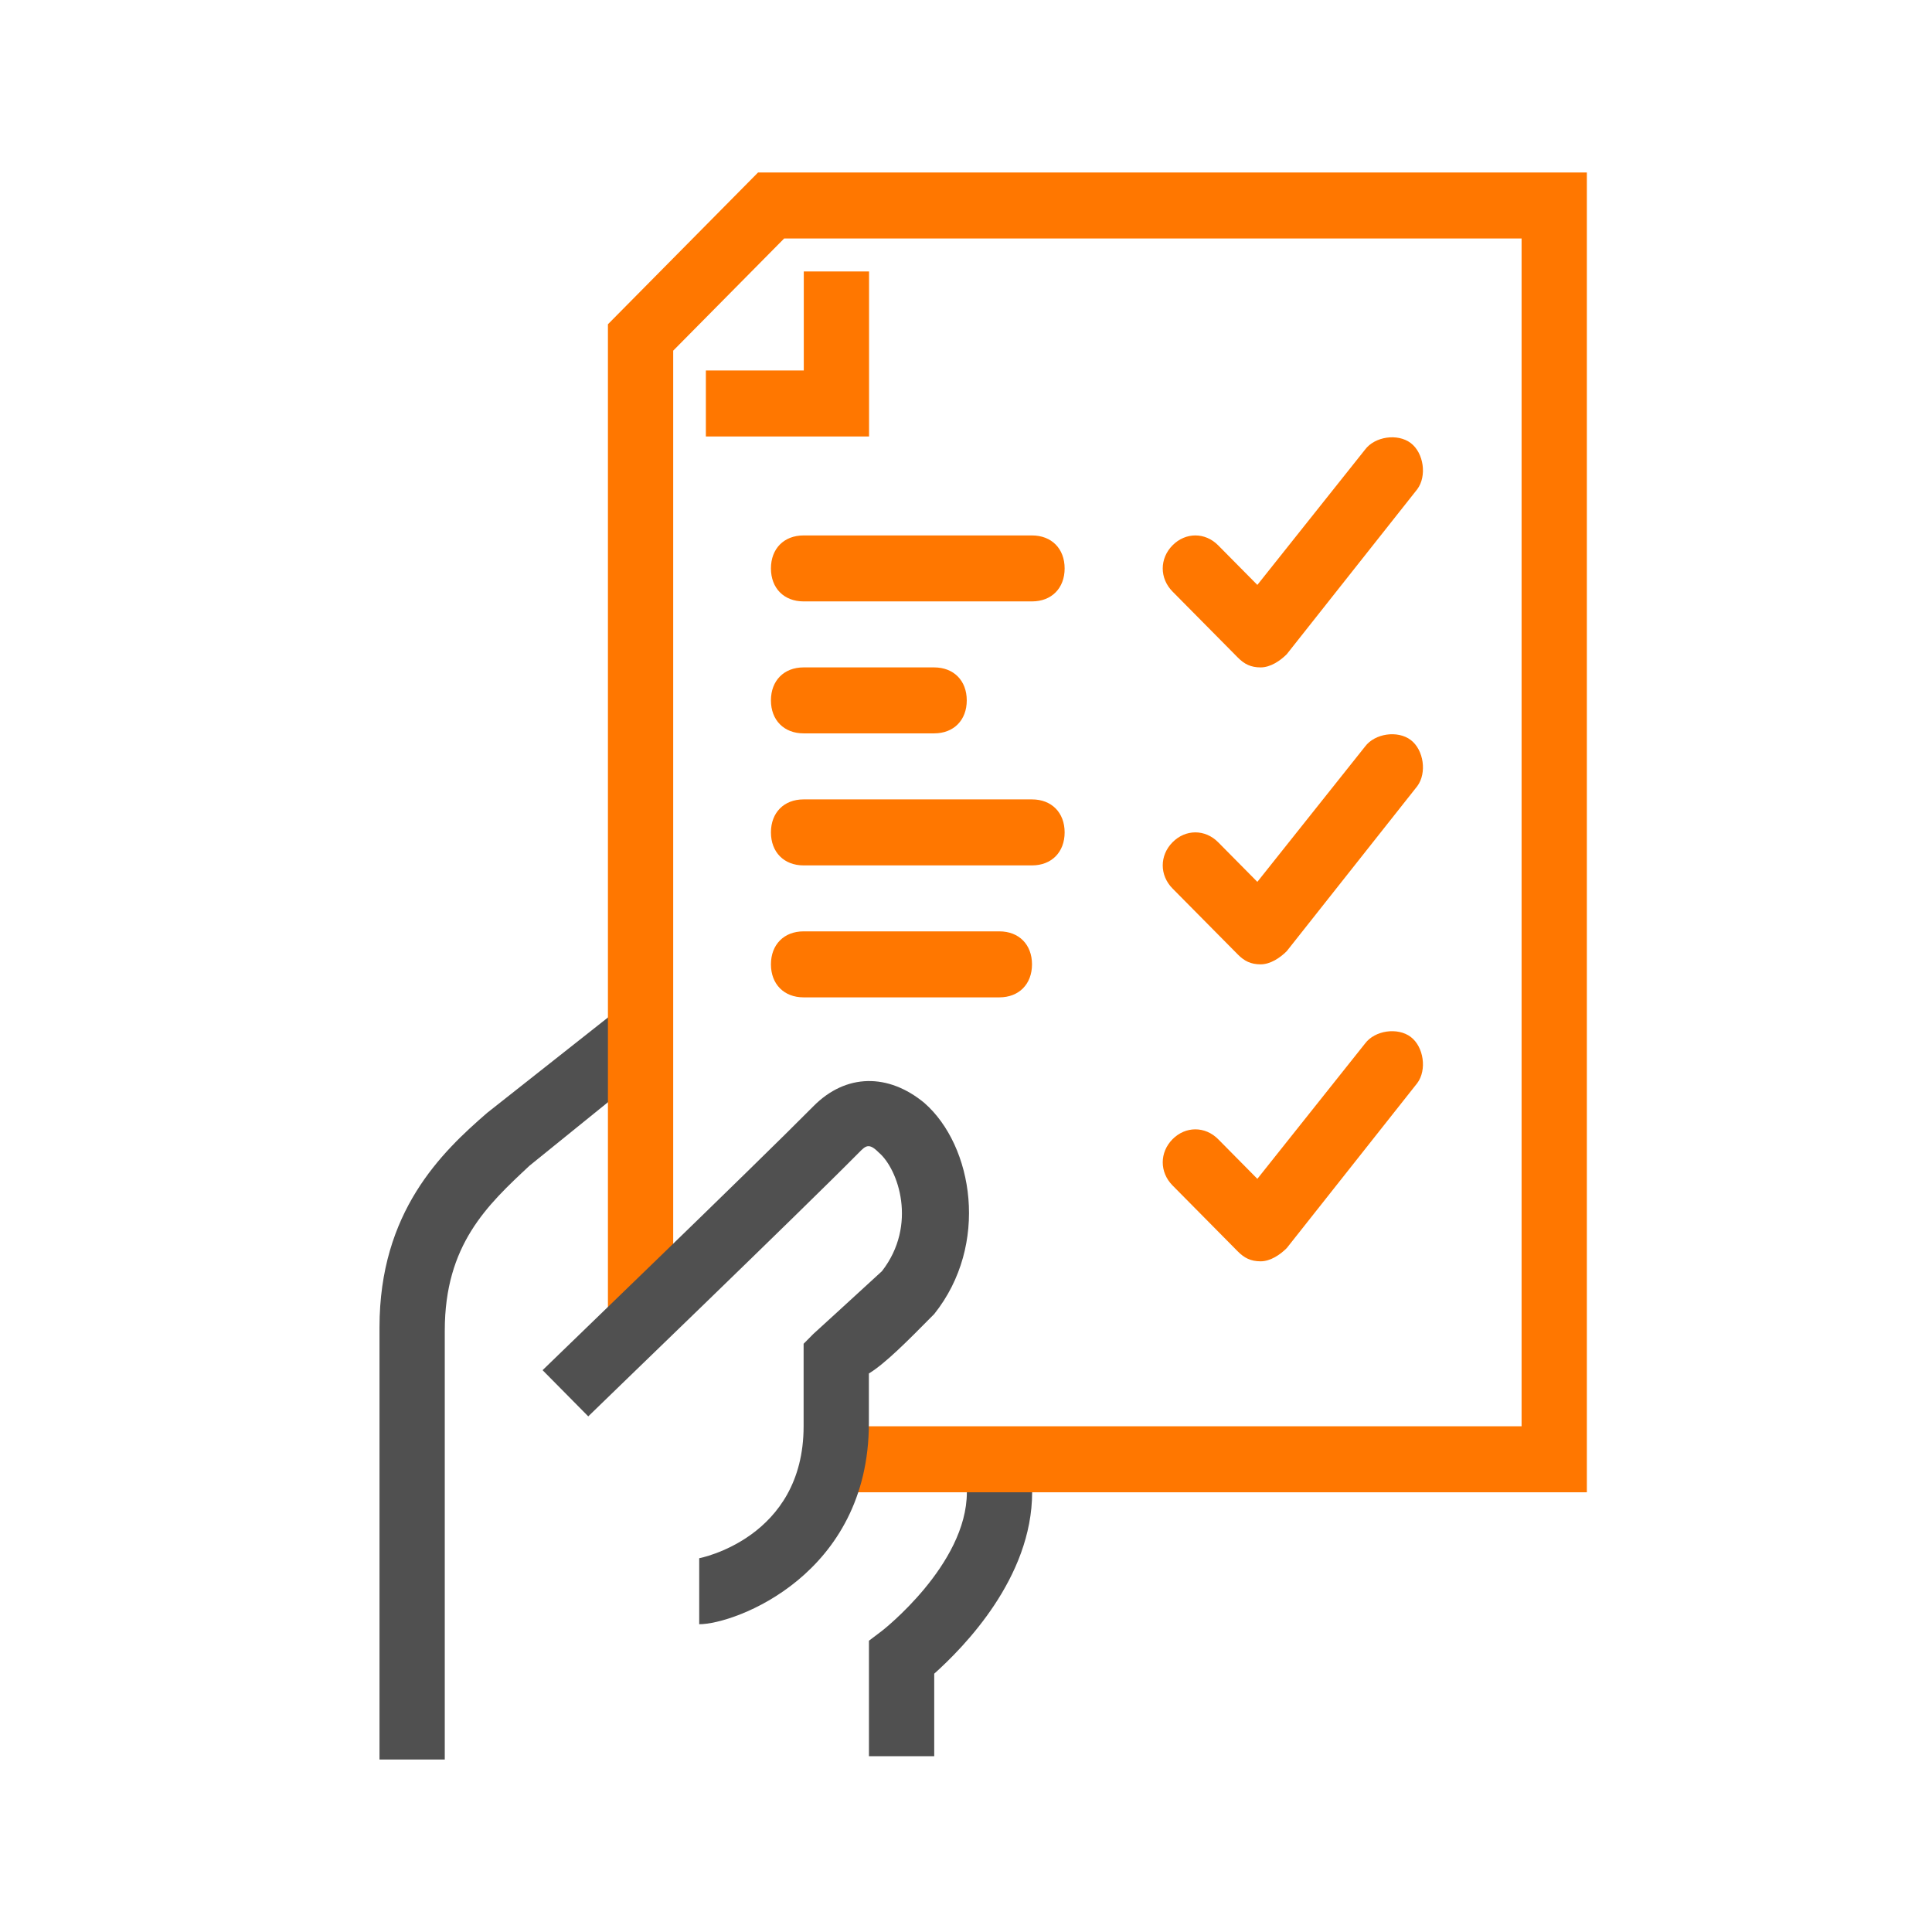
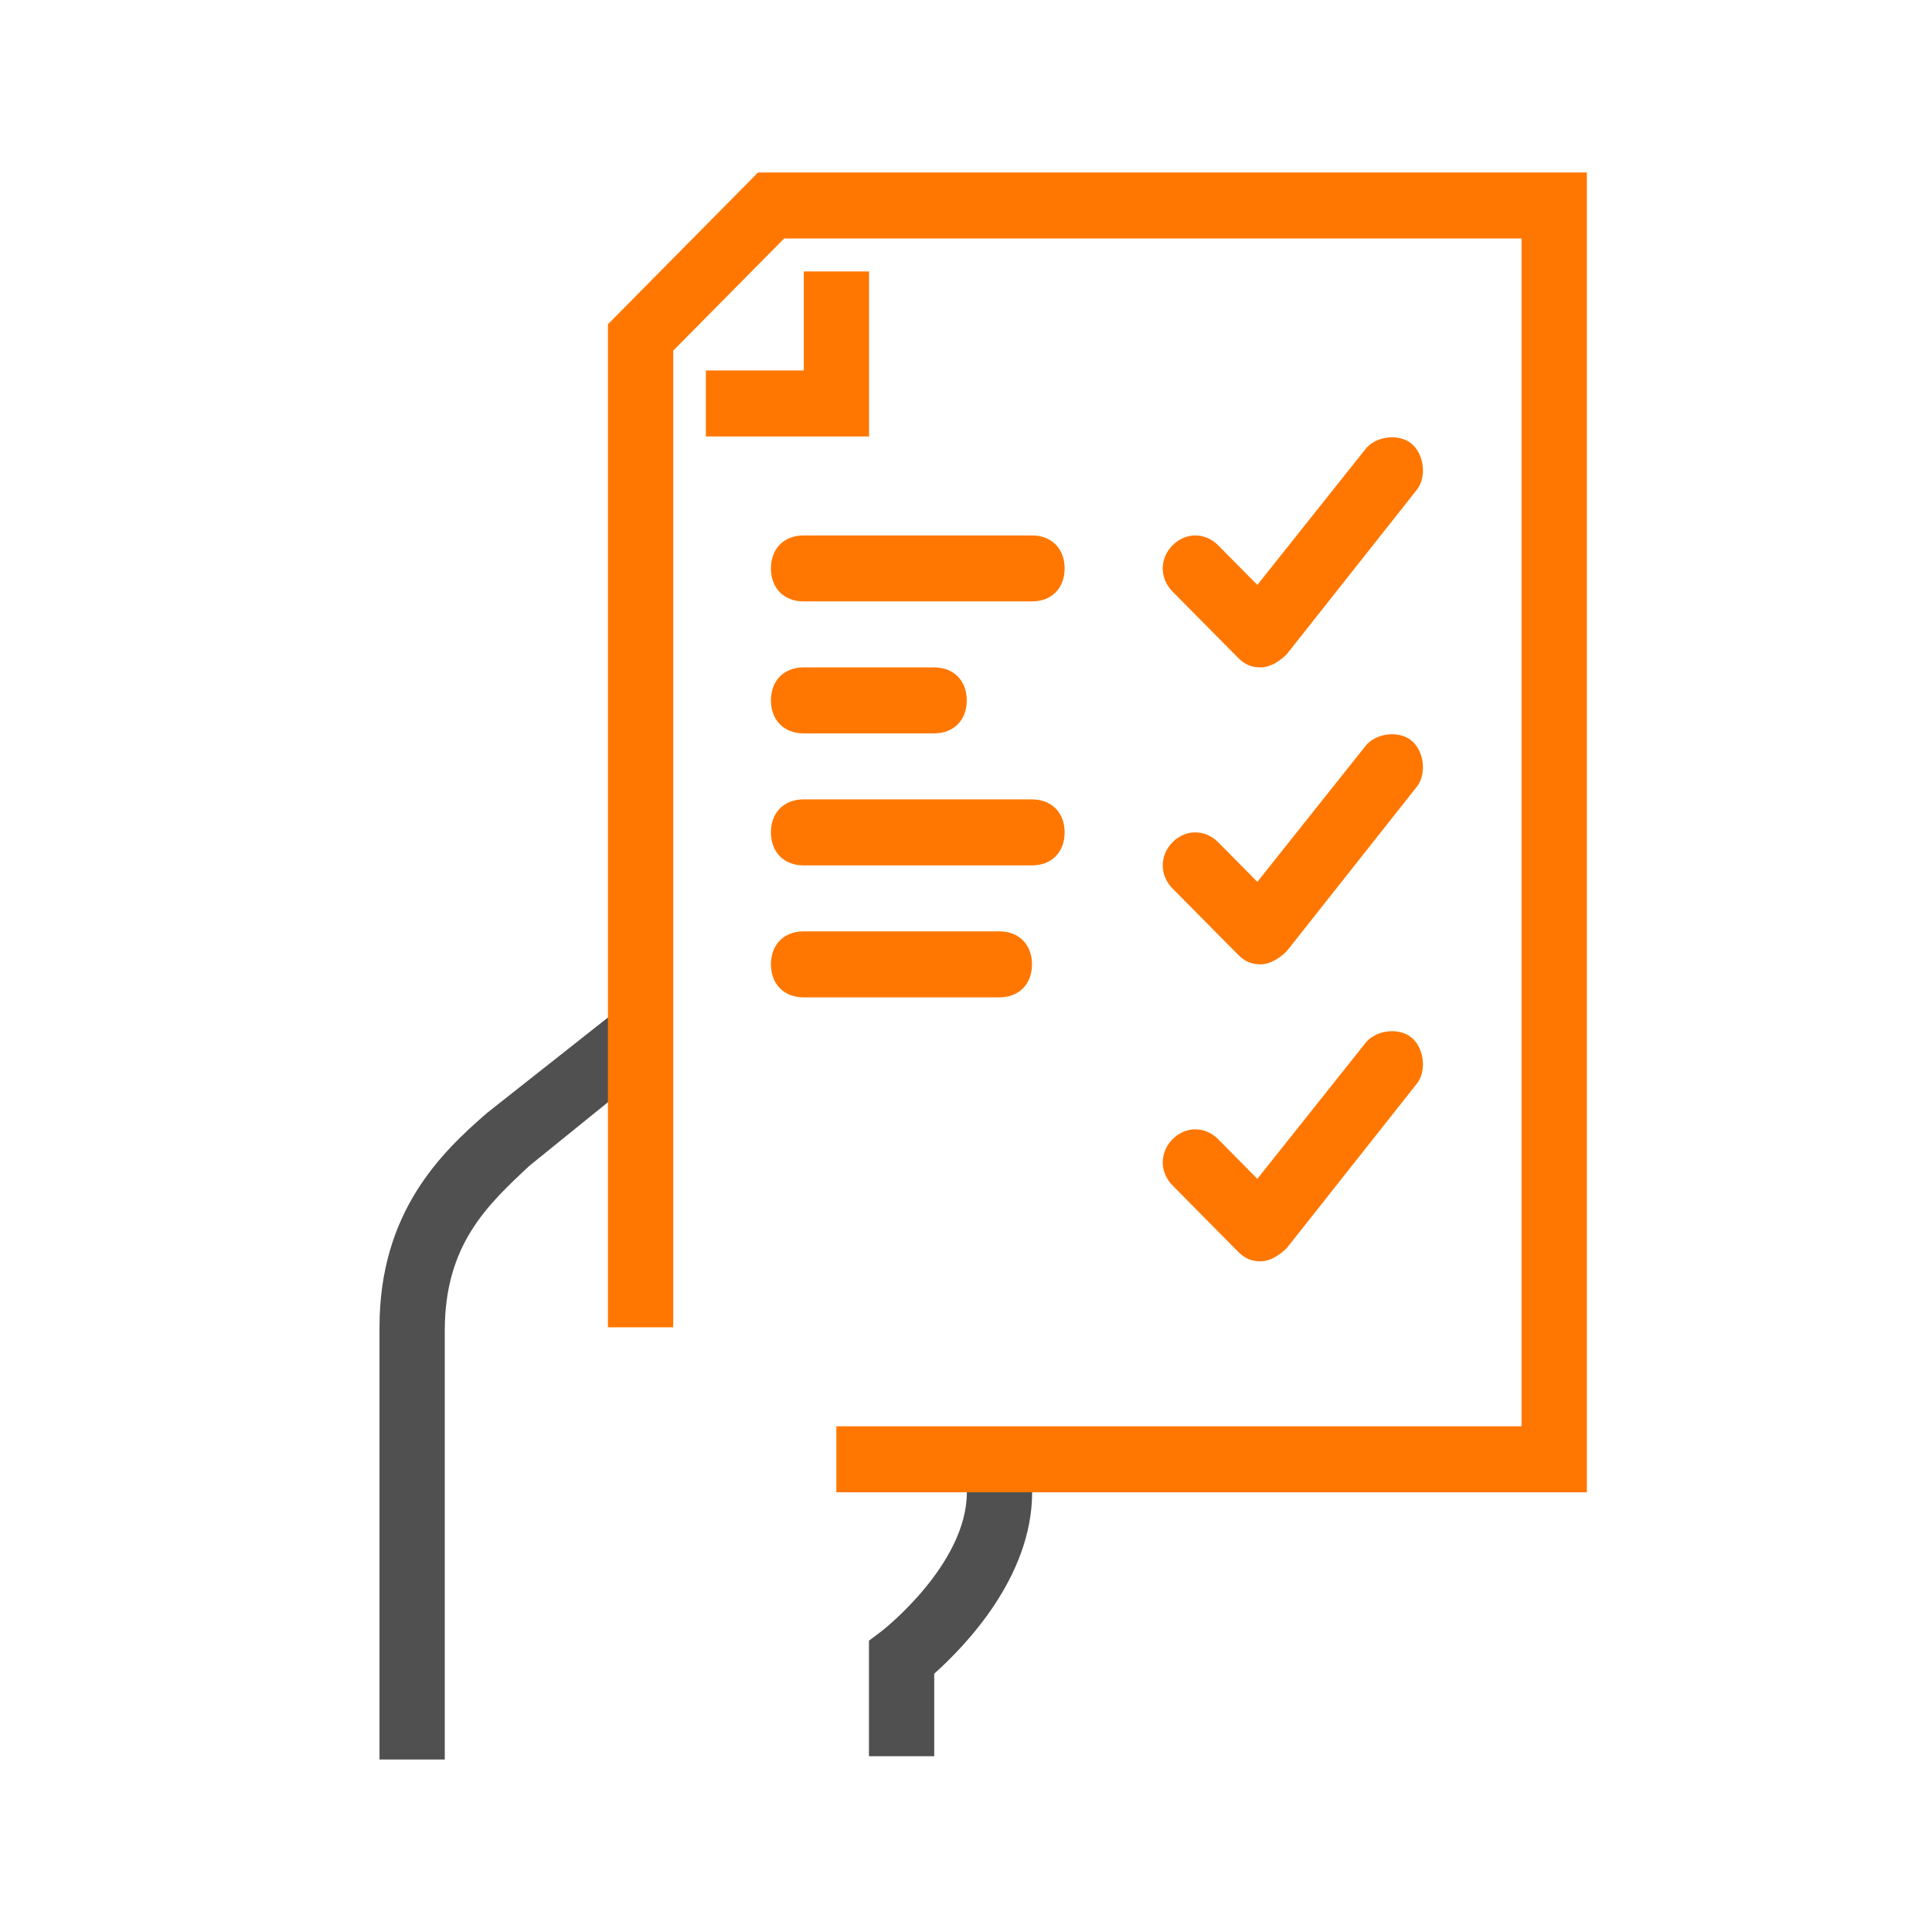
<svg xmlns="http://www.w3.org/2000/svg" width="56" height="56" viewBox="0 0 56 56" fill="none">
  <path fill-rule="evenodd" clip-rule="evenodd" d="M11 38.472V50.904V51H12.892V38.568C12.892 36.081 14.121 34.933 15.351 33.786L15.351 33.786L19.134 30.725L17.999 29.195L14.121 32.256C12.797 33.403 11 35.125 11 38.472ZM25.187 50.904H27.079V48.513C27.931 47.748 29.917 45.74 29.917 43.253V42.297H28.025V43.253C28.025 45.357 25.566 47.27 25.566 47.27L25.187 47.557V50.904Z" fill="#505050" />
  <path fill-rule="evenodd" clip-rule="evenodd" d="M24.242 43.254H45.996V5H21.972L17.621 9.399V38.472H19.513V10.164L22.729 6.913H44.104V41.341H24.242V43.254ZM25.19 12.651H20.46V10.738H23.298V7.869H25.19V12.651ZM36.54 36.56C36.256 36.56 36.067 36.464 35.878 36.273L33.986 34.36C33.608 33.977 33.608 33.404 33.986 33.021C34.364 32.639 34.932 32.639 35.31 33.021L36.445 34.169L39.566 30.248C39.85 29.865 40.512 29.77 40.891 30.056C41.269 30.343 41.364 31.013 41.08 31.395L37.297 36.177C37.107 36.368 36.824 36.56 36.54 36.56ZM35.878 27.665C36.067 27.857 36.256 27.952 36.54 27.952C36.824 27.952 37.107 27.761 37.297 27.57L41.08 22.788C41.364 22.405 41.269 21.736 40.891 21.449C40.512 21.162 39.85 21.258 39.566 21.64L36.445 25.561L35.31 24.414C34.932 24.031 34.364 24.031 33.986 24.414C33.608 24.796 33.608 25.37 33.986 25.753L35.878 27.665ZM36.54 19.345C36.256 19.345 36.067 19.25 35.878 19.058L33.986 17.146C33.608 16.763 33.608 16.189 33.986 15.807C34.364 15.424 34.932 15.424 35.31 15.807L36.445 16.954L39.566 13.033C39.85 12.651 40.512 12.555 40.891 12.842C41.269 13.129 41.364 13.799 41.08 14.181L37.297 18.963C37.107 19.154 36.824 19.345 36.54 19.345ZM23.292 17.432H29.913C30.48 17.432 30.859 17.05 30.859 16.476C30.859 15.902 30.48 15.52 29.913 15.52H23.292C22.725 15.52 22.346 15.902 22.346 16.476C22.346 17.05 22.725 17.432 23.292 17.432ZM27.076 21.257H23.292C22.725 21.257 22.346 20.875 22.346 20.301C22.346 19.727 22.725 19.345 23.292 19.345H27.076C27.644 19.345 28.022 19.727 28.022 20.301C28.022 20.875 27.644 21.257 27.076 21.257ZM23.292 25.084H29.913C30.48 25.084 30.859 24.701 30.859 24.127C30.859 23.553 30.48 23.171 29.913 23.171H23.292C22.725 23.171 22.346 23.553 22.346 24.127C22.346 24.701 22.725 25.084 23.292 25.084ZM28.967 28.909H23.292C22.725 28.909 22.346 28.526 22.346 27.952C22.346 27.379 22.725 26.996 23.292 26.996H28.967C29.535 26.996 29.913 27.379 29.913 27.952C29.913 28.526 29.535 28.909 28.967 28.909Z" fill="#FF7700" />
-   <path d="M20.267 47.079V45.166C20.267 45.166 23.293 44.593 23.293 41.341V38.95L23.577 38.663C23.577 38.663 24.523 37.803 25.563 36.846C26.604 35.508 26.036 33.882 25.469 33.404C25.185 33.117 25.09 33.212 24.901 33.404C23.199 35.125 17.24 40.863 17.051 41.054L15.727 39.715C15.821 39.62 21.875 33.786 23.577 32.065C24.523 31.108 25.752 31.108 26.793 31.969C28.212 33.212 28.684 36.081 27.077 38.09L26.982 38.185C26.32 38.855 25.658 39.524 25.185 39.811V41.245C25.185 45.645 21.307 47.079 20.267 47.079Z" fill="#505050" />
</svg>